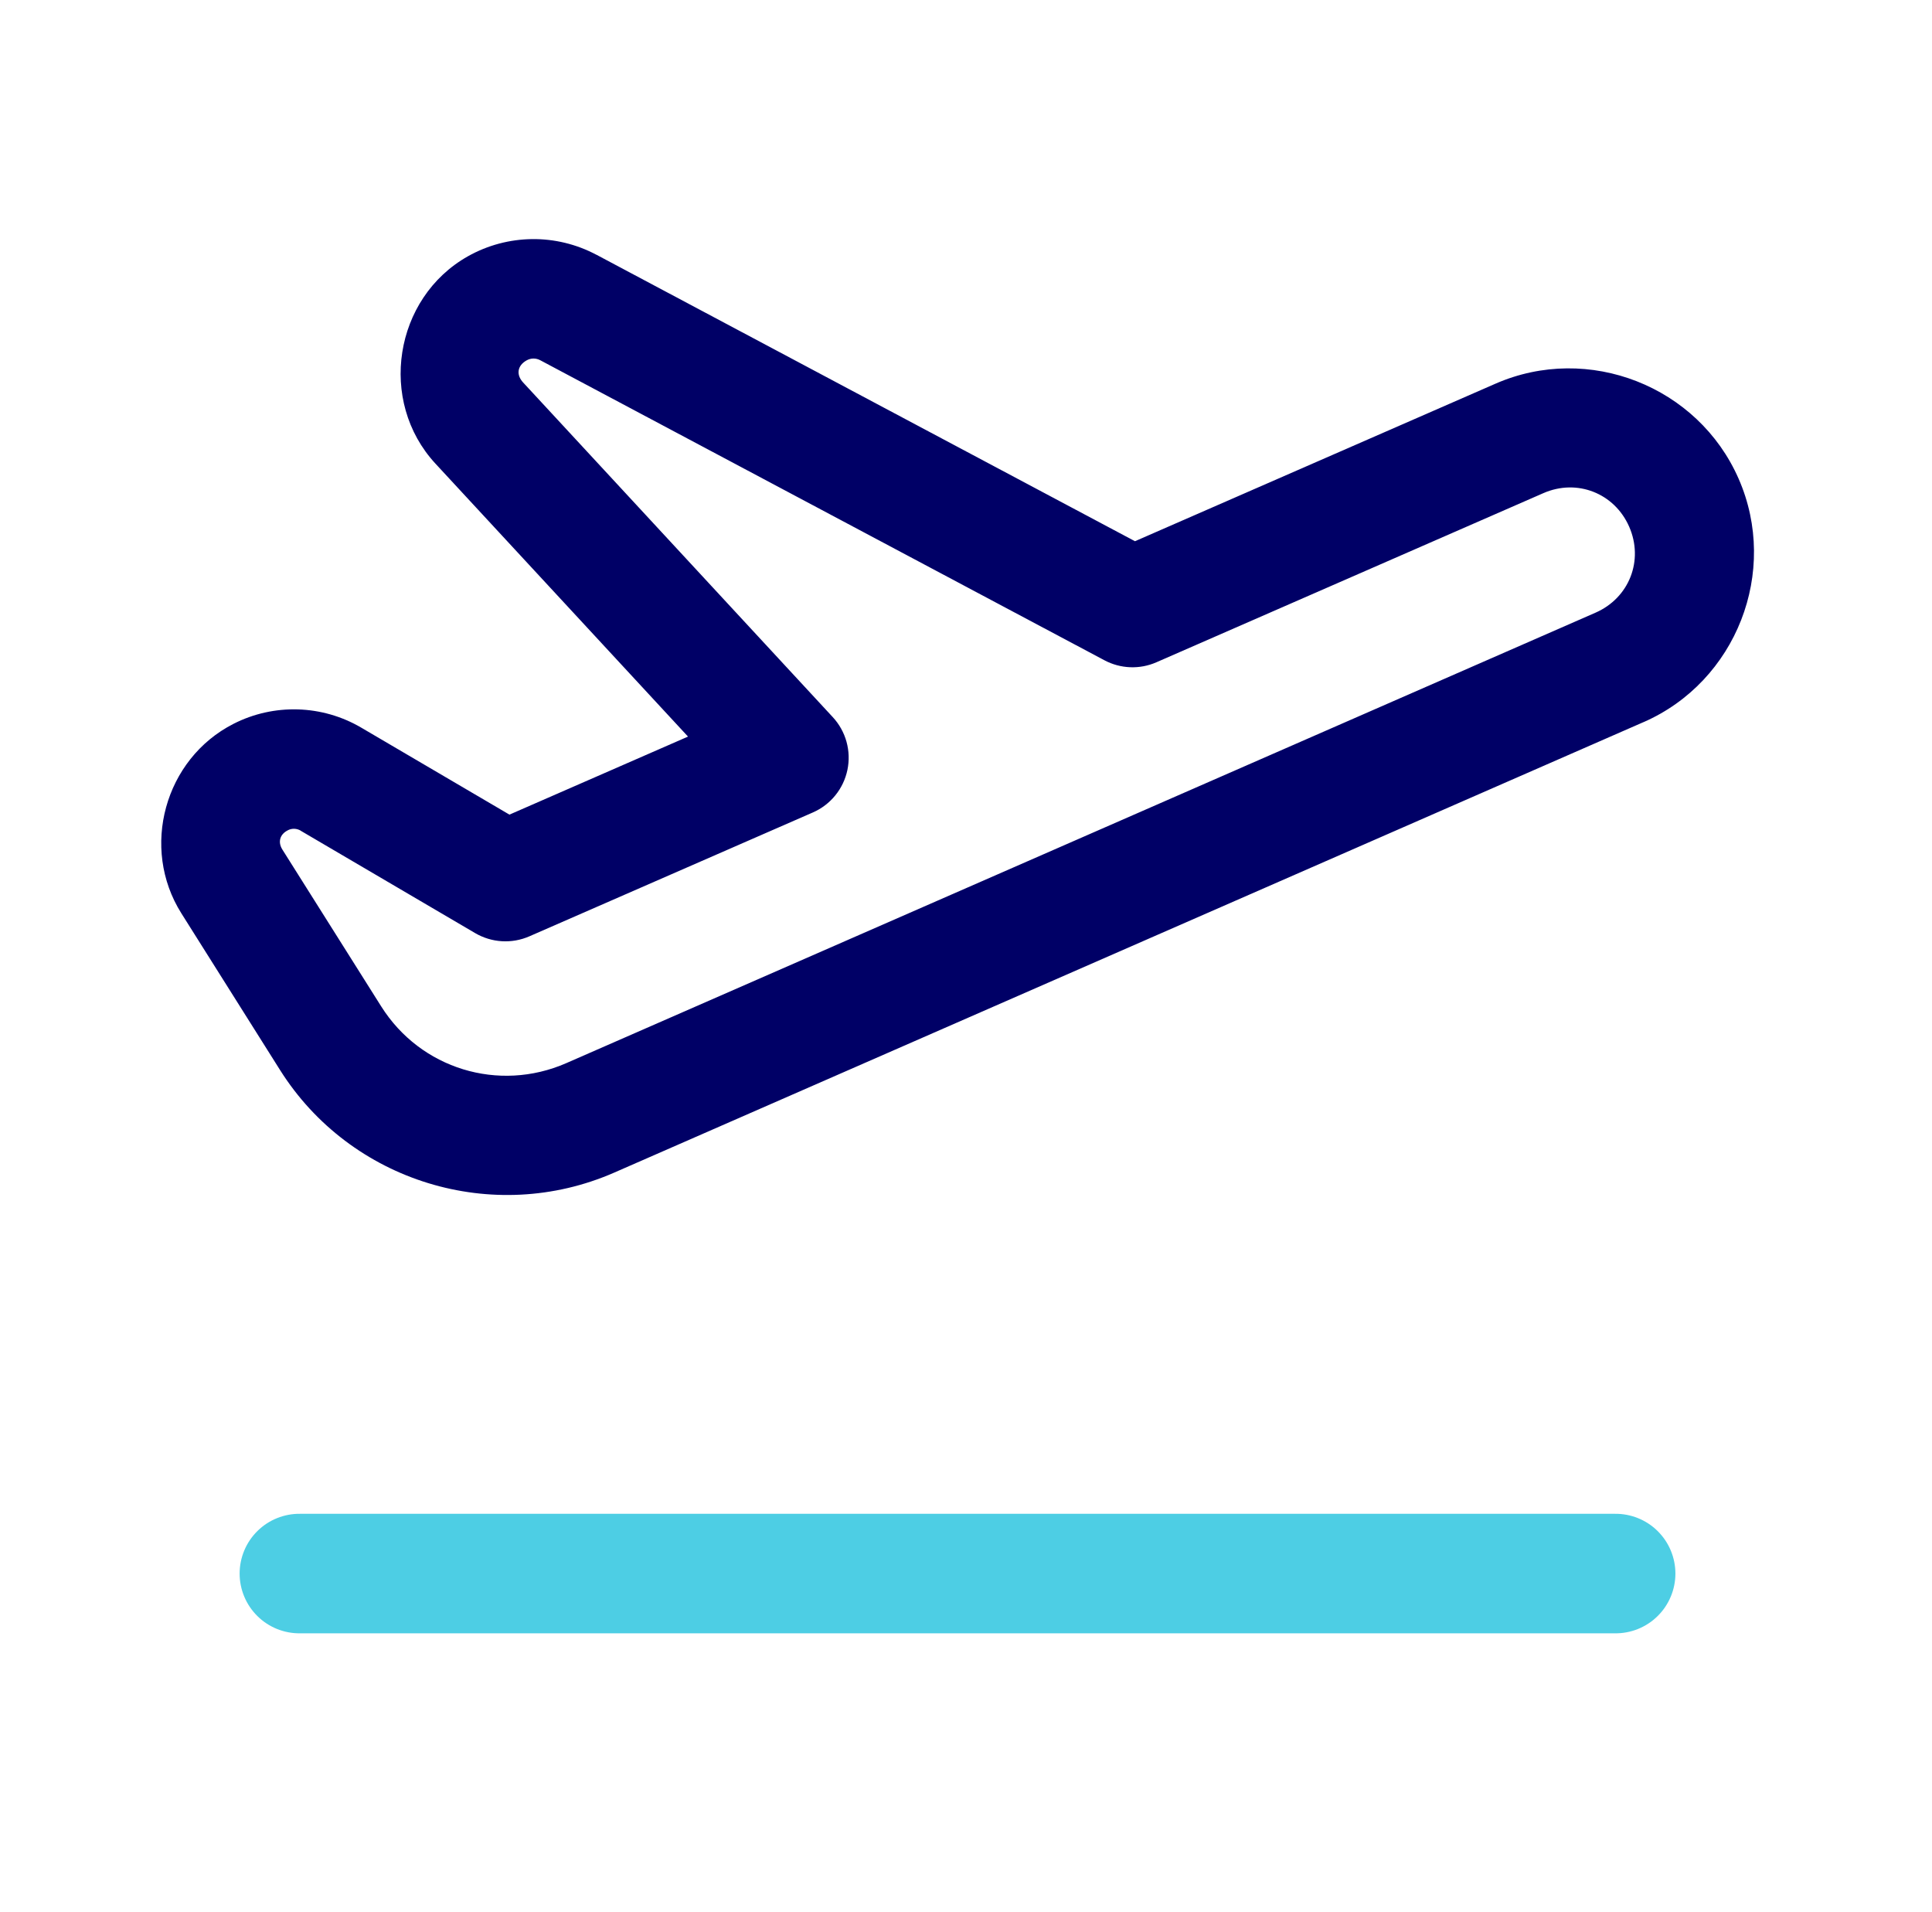
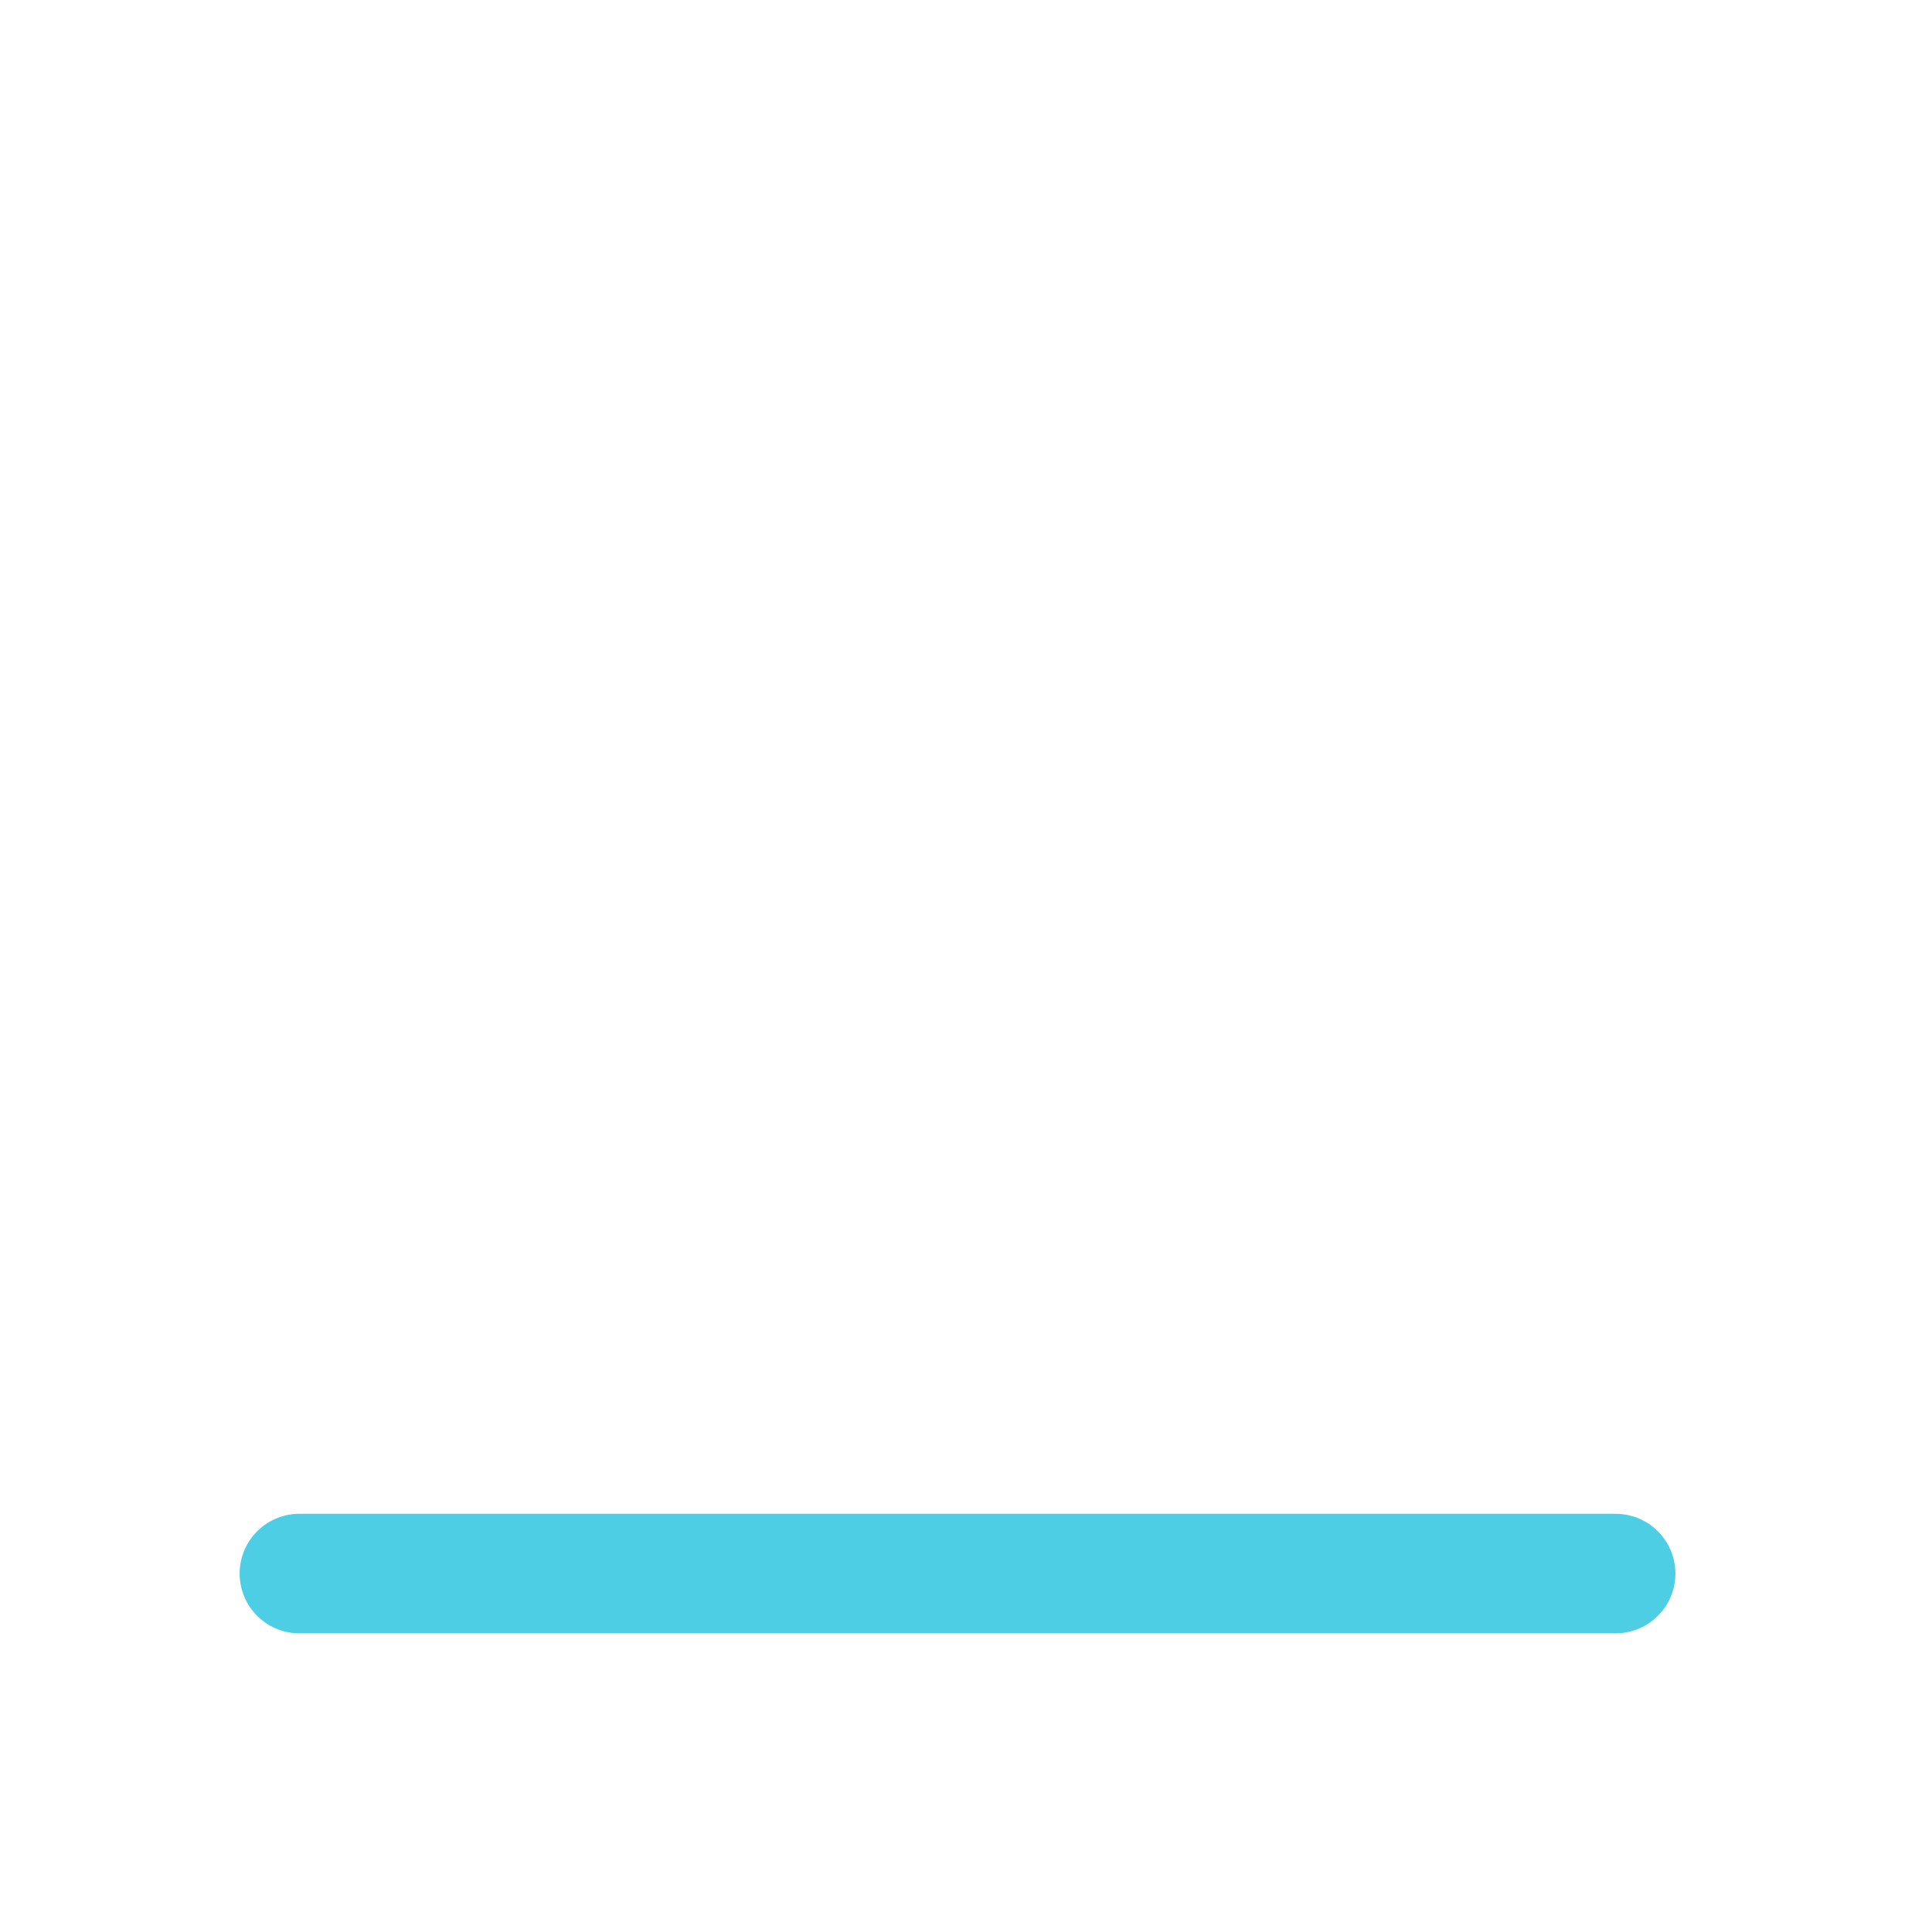
<svg xmlns="http://www.w3.org/2000/svg" width="97" height="96" viewBox="0 0 97 96" fill="none">
-   <path d="M26.707 12.004C25.596 12.018 24.487 12.307 23.492 12.867C19.776 14.962 18.966 20.146 21.863 23.277L34.543 36.98L25.578 40.898L18.137 36.531C16.175 35.378 13.75 35.306 11.723 36.34C8.263 38.102 7.036 42.567 9.105 45.852L14.062 53.723C17.598 59.334 24.761 61.529 30.836 58.871L82.515 36.254H82.519C87.177 34.214 89.333 28.699 87.293 24.039C85.255 19.382 79.745 17.224 75.086 19.262L56.984 27.172L29.945 12.789H29.941C28.932 12.253 27.817 11.99 26.707 12.004ZM26.781 18C26.898 17.999 27.015 18.028 27.125 18.086L55.449 33.148C55.848 33.361 56.29 33.48 56.742 33.498C57.194 33.516 57.644 33.431 58.058 33.25L77.488 24.758C79.177 24.019 81.058 24.758 81.797 26.445C82.536 28.134 81.799 30.018 80.109 30.758L28.43 53.375C25.033 54.861 21.113 53.66 19.137 50.523L14.18 42.656C13.941 42.278 14.047 41.89 14.445 41.688L14.449 41.684C14.657 41.577 14.895 41.584 15.098 41.703V41.707L23.859 46.848C24.268 47.087 24.727 47.226 25.199 47.254C25.672 47.282 26.144 47.197 26.578 47.008L40.812 40.789C41.251 40.597 41.637 40.303 41.938 39.932C42.24 39.561 42.448 39.123 42.546 38.654C42.644 38.186 42.628 37.701 42.501 37.24C42.373 36.779 42.137 36.355 41.812 36.004L26.265 19.203C25.903 18.811 25.974 18.355 26.437 18.094C26.547 18.032 26.664 18.001 26.781 18Z" fill="#000066" />
  <path d="M13.913 76.216C14.282 76.068 14.676 75.994 15.074 76H81.074C81.472 75.994 81.866 76.068 82.235 76.216C82.604 76.364 82.94 76.584 83.223 76.864C83.506 77.143 83.731 77.475 83.884 77.842C84.038 78.209 84.117 78.603 84.117 79C84.117 79.398 84.038 79.791 83.884 80.158C83.731 80.525 83.506 80.857 83.223 81.136C82.94 81.416 82.604 81.636 82.235 81.784C81.866 81.932 81.472 82.006 81.074 82H15.074C14.676 82.006 14.282 81.932 13.913 81.784C13.544 81.636 13.208 81.416 12.925 81.136C12.642 80.857 12.417 80.525 12.264 80.158C12.11 79.791 12.031 79.398 12.031 79C12.031 78.603 12.11 78.209 12.264 77.842C12.417 77.475 12.642 77.143 12.925 76.864C13.208 76.584 13.544 76.364 13.913 76.216Z" fill="#4DCEE4" />
</svg>